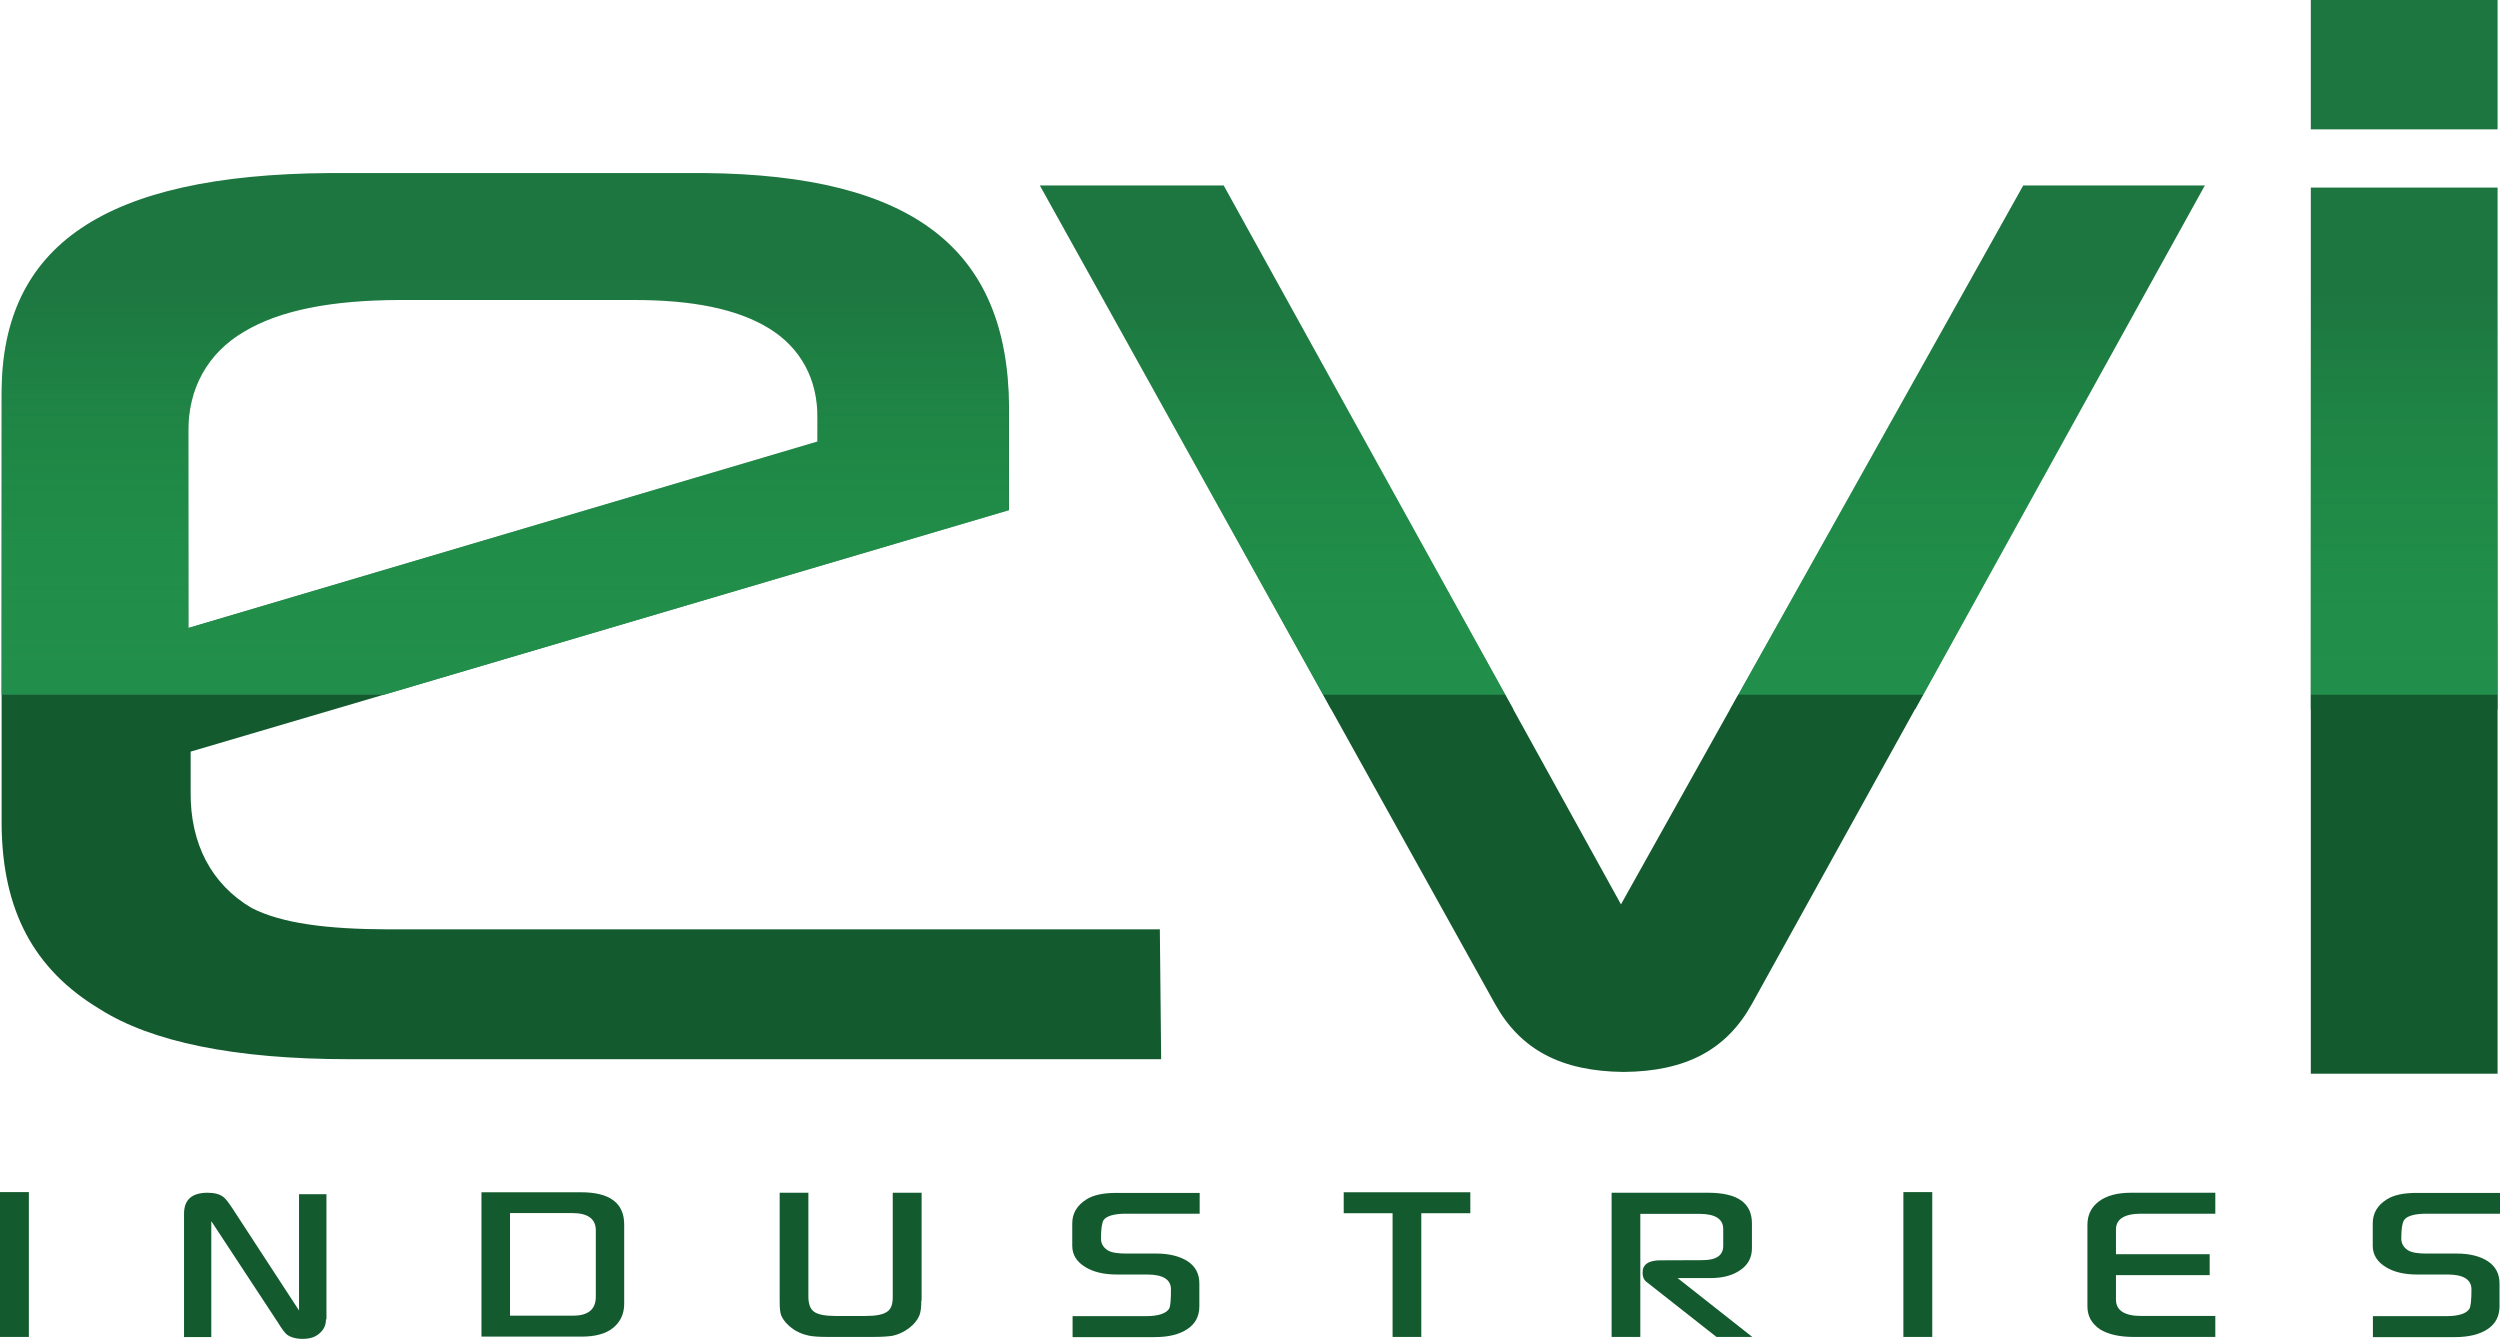
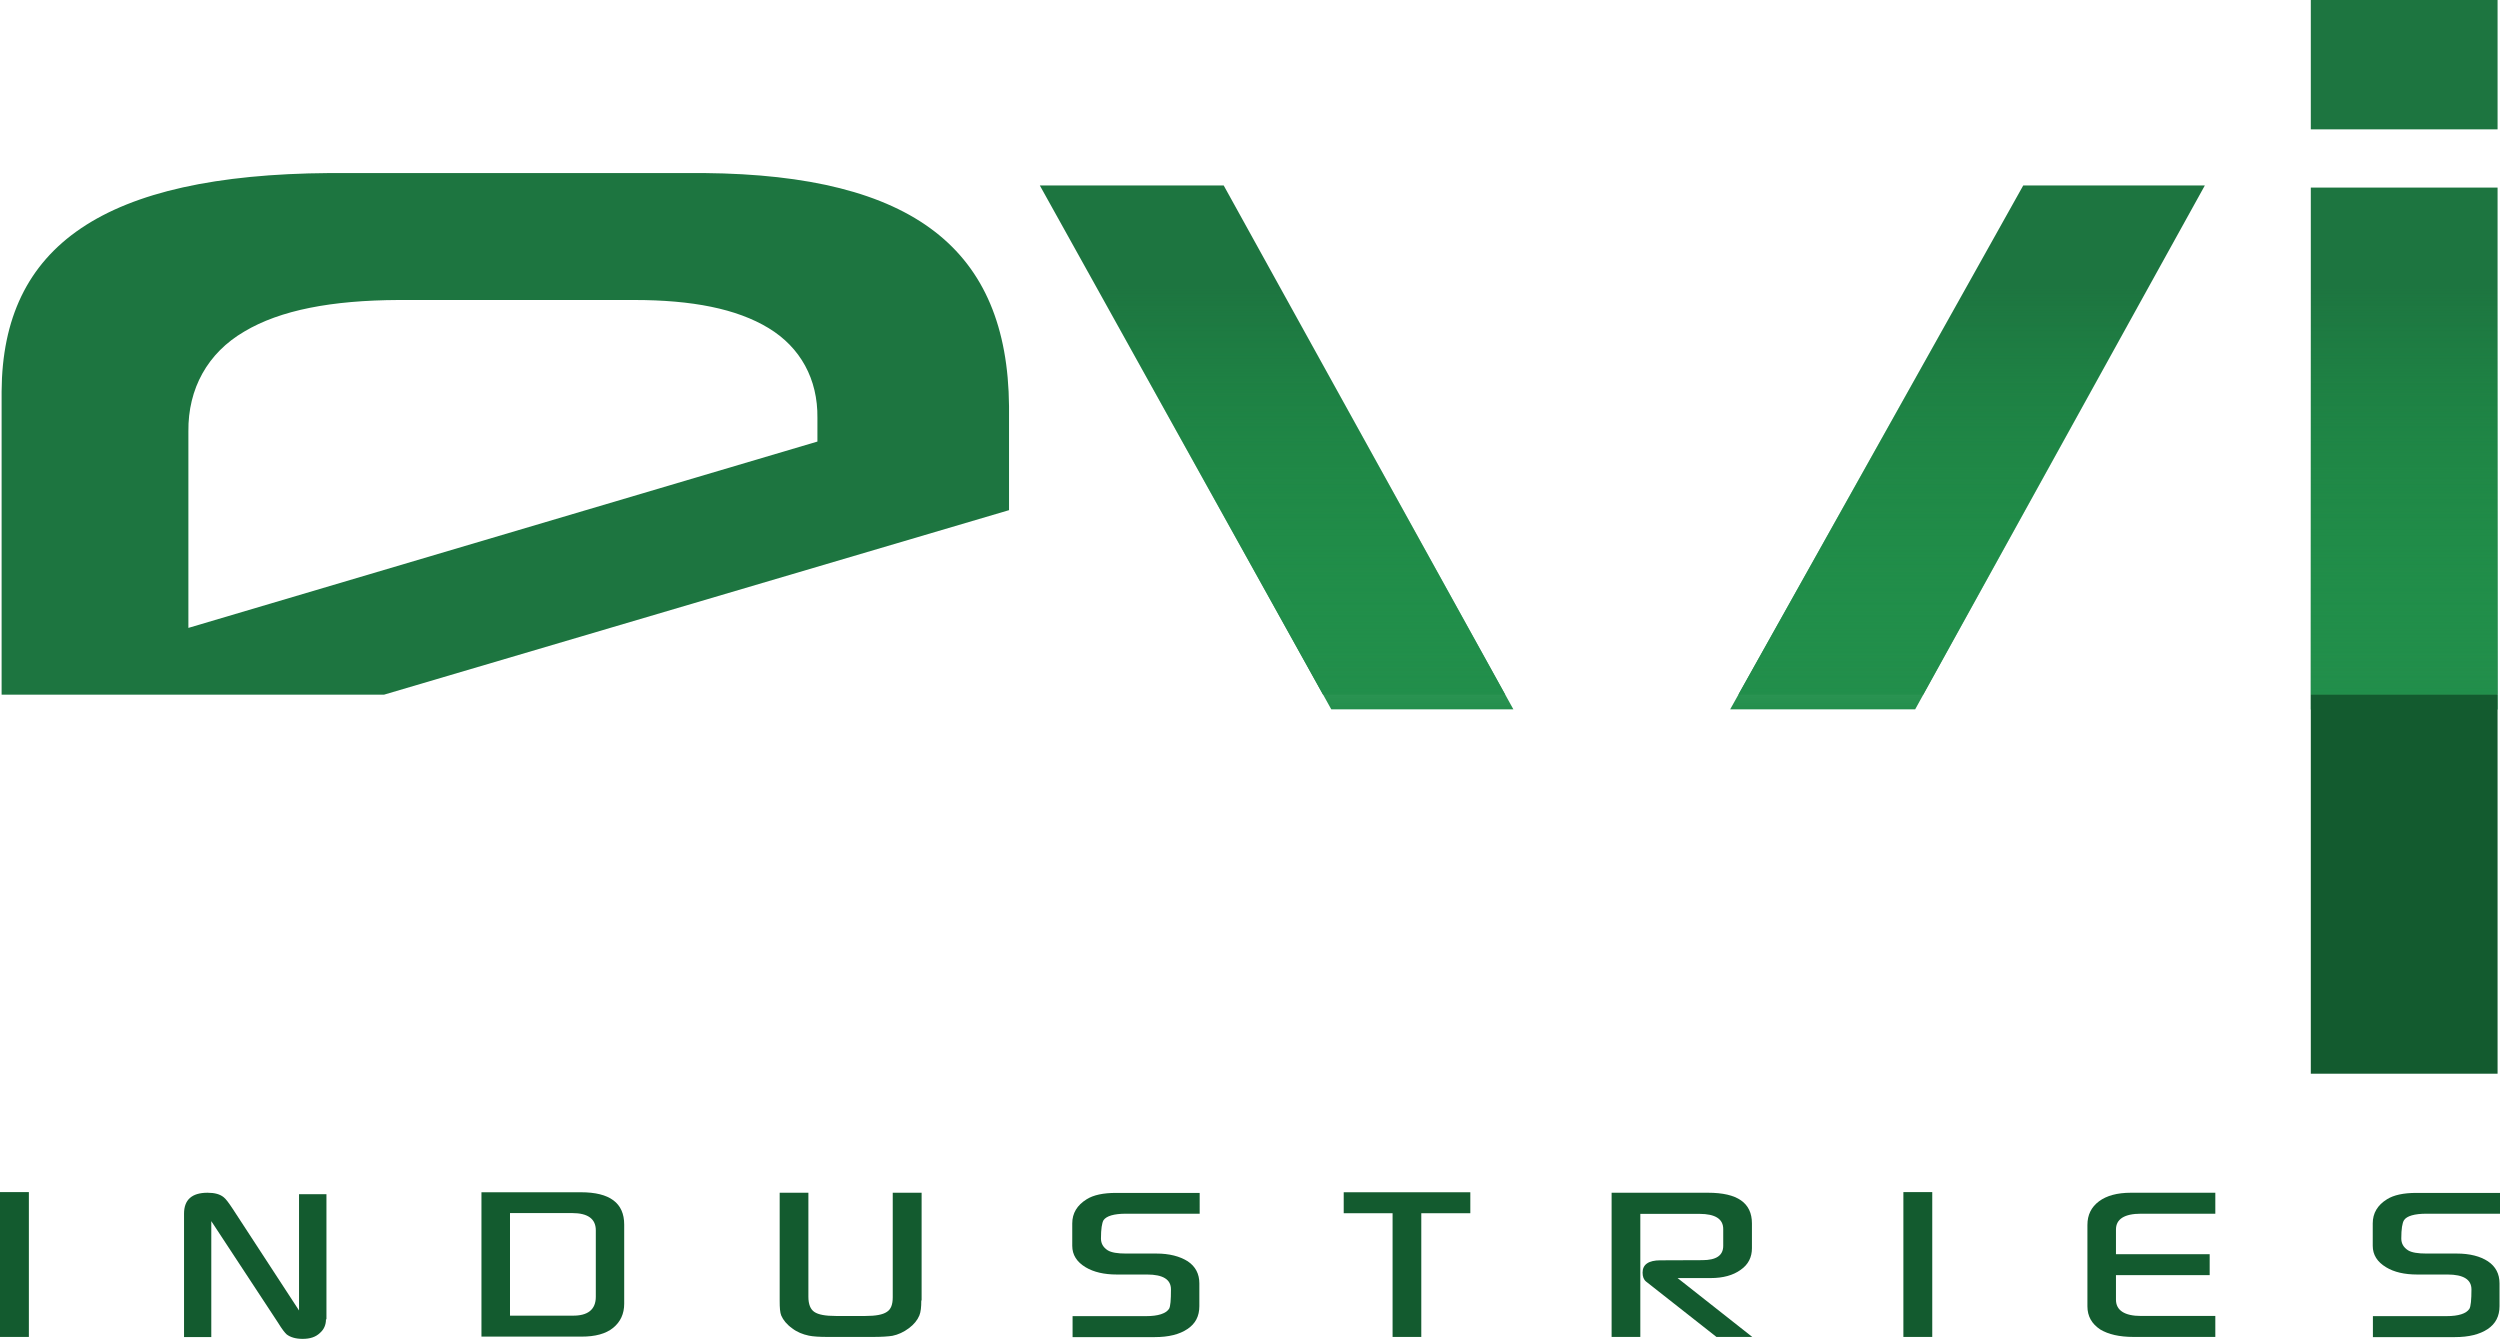
<svg xmlns="http://www.w3.org/2000/svg" version="1.2" viewBox="0 0 1550 831" width="1550" height="831">
  <title>logo (43)-svg</title>
  <defs>
    <linearGradient id="g1" x2="1" gradientUnits="userSpaceOnUse" gradientTransform="matrix(0,261.307,-727.042,0,1096.573,178.565)">
      <stop offset="0" stop-color="#22af51" stop-opacity="0" />
      <stop offset="1" stop-color="#228e4b" stop-opacity="1" />
    </linearGradient>
    <linearGradient id="g2" x2="1" gradientUnits="userSpaceOnUse" gradientTransform="matrix(0,260.282,-502.304,0,313.224,170.533)">
      <stop offset="0" stop-color="#22af51" stop-opacity="0" />
      <stop offset="1" stop-color="#228e4b" stop-opacity="1" />
    </linearGradient>
  </defs>
  <style>
		.s0 { fill: #135b2f } 
		.s1 { fill: #1d7540 } 
		.s2 { fill: url(#g1) } 
		.s3 { fill: url(#g2) } 
	</style>
  <g id="Layer">
    <path id="Layer" class="s0" d="m0 739.1h17.9v89.8h-17.9z" />
    <path id="Layer" class="s0" d="m202.1 818c0 3.5-1.3 6.3-3.7 8.4-2.7 2.6-6.2 3.7-10.8 3.7-4.2 0-7.6-1-9.9-2.8-1-0.9-2.8-3.1-5.3-7.2l-41.4-63v71.9h-16.9v-76.5q0-13 14.6-13c4.4 0 7.7 0.9 10 2.8 1.3 1 3.1 3.4 5.6 7.2l41.1 63v-72.1h17v77.6z" />
    <path id="Layer" fill-rule="evenodd" class="s0" d="m387 808.3q0 9.4-6.9 15c-4.6 3.7-11.1 5.4-19.5 5.4h-62.1v-89.5h61.7c17.9 0 26.8 6.7 26.8 20zm-17.6-4.3v-41.2c0-7.1-4.9-10.7-14.7-10.7h-38.5v63.6h38.5c9.8 0.2 14.7-3.8 14.7-11.7z" />
    <path id="Layer" class="s0" d="m571.2 806.3c0 4.1-0.3 7.1-1.2 9.3-1.2 2.9-3.4 5.6-6.5 7.9-3.2 2.4-6.7 4-10.2 4.7-2.5 0.4-6.5 0.7-12.2 0.7h-27.8q-8 0-11.8-0.8c-3.8-0.8-7.3-2.2-10.3-4.5-3.5-2.5-5.6-5.2-6.8-7.9-0.8-1.9-1-4.9-1-9.3v-66.9h17.8v64.5c0 4.7 1.3 7.8 3.7 9.4 2.5 1.7 6.9 2.5 13.3 2.5h18.4c6.3 0 10.7-0.8 13.2-2.5 2.6-1.6 3.7-4.6 3.7-9.1v-64.8h17.9v66.8z" />
    <path id="Layer" class="s0" d="m743.8 752.5h-45.7c-7.4 0-12.1 1.4-13.9 4-1 1.7-1.6 5.5-1.6 11.4q0 4.6 4.2 7.3c2.3 1.4 6.1 2 11.3 2h18.9c8 0 14.5 1.7 19.4 4.8 4.8 3.2 7.2 7.8 7.2 13.7v14.1c0 6.2-2.4 10.9-7.4 14.2q-7.4 5-20.2 5h-51v-13h45.6c7.5 0 12.2-1.6 14.2-4.5 0.9-1.5 1.2-5.6 1.2-12.1 0-6.1-4.9-9.2-14.8-9.2h-18.8c-7.8 0-14.3-1.5-19.3-4.5-5.5-3.3-8.3-7.7-8.3-13.3v-13.9c0-6.3 3-11.3 9-15 4.2-2.6 10.2-3.9 18.1-3.9h51.9z" />
    <path id="Layer" class="s0" d="m911.6 752.2h-30.4v76.7h-17.8v-76.7h-30.3v-13h78.5z" />
    <path id="Layer" class="s0" d="m1086.4 828.9h-22.2l-43.6-34.3c-1.5-1.2-2.2-3.1-2.2-5.6 0-5 3.7-7.6 11-7.6l26-0.1c8.7 0 13-2.9 13-8.9v-10.4c0-6.2-4.9-9.4-14.7-9.4h-36.7v76.3h-17.8v-89.4h59.8c18.2 0 27.2 6.3 27.2 19v15.4c0 5.5-2.2 10.1-7 13.4-4.7 3.4-10.9 5.1-18.6 5.1h-20.5z" />
    <path id="Layer" class="s0" d="m1180.1 739.1h17.9v89.8h-17.9z" />
    <path id="Layer" class="s0" d="m1370 790.6h-58.1v15.2c0 6.6 5.3 10.1 15.6 10.1h46v13h-50.7c-8.8 0-15.6-1.6-20.6-4.6-5.3-3.5-8-8.2-8-14.4v-50.4c0-6.3 2.4-11.1 7.2-14.7 4.7-3.5 11.3-5.3 19.7-5.3h52.4v13h-46.1c-10.2 0-15.5 3.3-15.5 9.8v15.3h58.1z" />
    <path id="Layer" class="s0" d="m1550 752.5h-45.6c-7.4 0-12.2 1.4-13.9 4-1.1 1.7-1.7 5.5-1.7 11.4q0 4.6 4.2 7.3c2.3 1.4 6.1 2 11.4 2h18.8c8.1 0 14.6 1.7 19.3 4.8 4.8 3.2 7.2 7.8 7.2 13.7v14.1c0 6.2-2.4 10.9-7.3 14.2q-7.5 5-20.3 5h-50.9v-13h45.6c7.6 0 12.3-1.6 14.2-4.5 0.9-1.5 1.3-5.6 1.3-12.1 0-6.1-5-9.2-14.8-9.2h-18.9c-7.8 0-14.3-1.5-19.2-4.5-5.5-3.3-8.3-7.7-8.3-13.3v-13.9c0-6.3 2.9-11.3 8.9-15 4.2-2.6 10.2-3.9 18.1-3.9h51.9z" />
  </g>
  <path id="Layer" class="s1" d="m1432.7 0h115.8v80.2h-115.8z" />
  <path id="Layer" class="s1" d="m1432.7 116.3h115.8v314.4h-115.8z" />
  <path id="Layer" class="s1" d="m1254.4 115l-176.6 315.7h114.5l174.7-315.7z" />
  <path id="Layer" class="s1" d="m758.7 115h-114l175.6 315.7h112.9z" />
  <path id="Layer" fill-rule="evenodd" class="s1" d="m625.6 316.3l-387.5 114.4h-237.1v-188c0.5-90.2 63.1-134.4 203.1-135.4h232.6c129.8 1.2 188 47.3 188.9 144.5zm-118.8-42.5v-14.7c0.3-24-10.5-43.7-30.3-55.7-19.8-12-47.4-17.4-83.4-17.4h-146c-41.4 0.2-73.3 6.2-95.7 19.6-22.6 13.2-34.9 35.3-34.6 61.9v121.8l389.9-115.5z" />
  <path id="Layer" class="s2" d="m1432.7 116.3h115.8v323.6h-115.8zm-788-1.3l180.7 324.8h112.9l-179.6-324.8zm428 324.8h114.7l179.6-324.8h-112.6z" />
-   <path id="Layer" fill-rule="evenodd" class="s3" d="m625.4 251.8v64.5l-387.6 114.5h-236.8v-188.1c0.5-90.2 63.1-134.4 203.1-135.4h232.6c129.8 1.1 188 47.3 188.7 144.5zm-118.6 22v-14.6c0.3-24-10.5-43.8-30.3-55.8-19.8-12-47.4-17.3-83.4-17.3h-146c-41.4 0.1-73.3 6.1-95.7 19.5-22.6 13.3-34.9 35.3-34.6 62v121.8l389.9-115.6z" />
  <path id="Layer" class="s0" d="m1432.7 430.7h115.8v235h-115.8z" />
-   <path id="Layer" class="s0" d="m1005 560.7l-71.8-130h-112.9l106.7 191.9c15.7 28.1 40.7 41.6 79.6 42 38.8-0.3 63.8-13.8 79.5-42l106.2-191.9h-114.6z" />
-   <path id="Layer" class="s0" d="m1 510.7c0.3 53.7 20 90.4 60.8 114.9 31.9 20.3 83.4 31.1 154.5 31.1h503.6v-1.5l-0.8-79h-478.1c-38.8-0.1-66.4-3.8-84.9-13.2-25.2-14.8-38.2-40.2-37.9-71.8v-25.2l119.7-35.3h-236.9z" />
</svg>